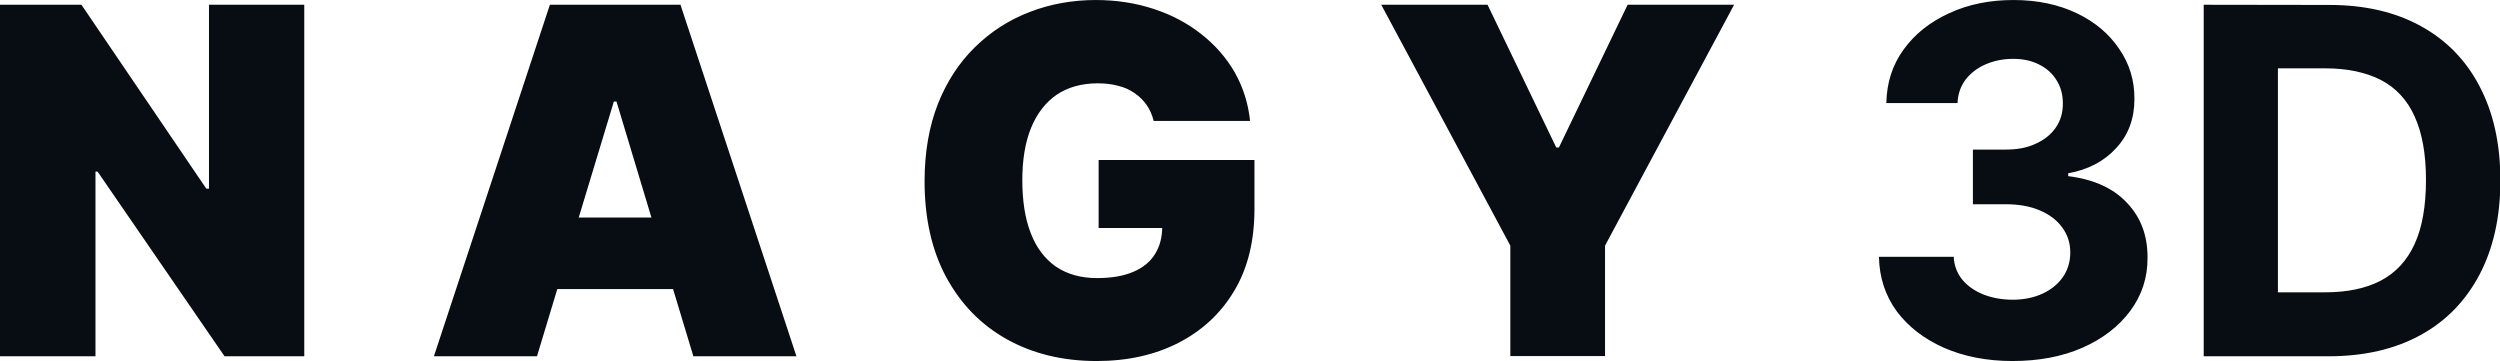
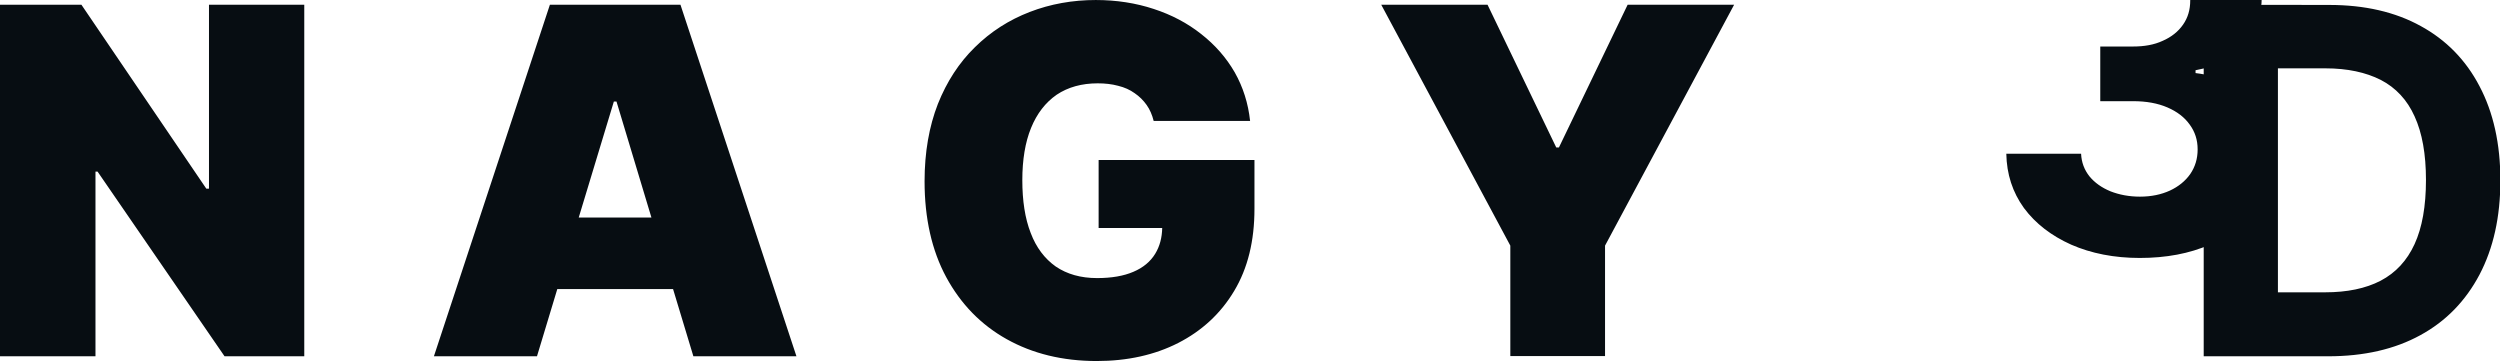
<svg xmlns="http://www.w3.org/2000/svg" xmlns:ns1="http://sodipodi.sourceforge.net/DTD/sodipodi-0.dtd" xmlns:ns2="http://www.inkscape.org/namespaces/inkscape" width="49.781" height="7.189" viewBox="0 0 13.171 1.902" version="1.1" id="svg5" ns1:docname="logo.svg" ns2:version="1.2 (dc2aedaf03, 2022-05-15)">
  <ns1:namedview id="namedview7" pagecolor="#ffffff" bordercolor="#000000" borderopacity="0.25" ns2:showpageshadow="2" ns2:pageopacity="0.0" ns2:pagecheckerboard="0" ns2:deskcolor="#d1d1d1" ns2:document-units="px" showgrid="false" ns2:zoom="19.02887" ns2:cx="20.863036" ns2:cy="3.2056553" ns2:window-width="1920" ns2:window-height="1017" ns2:window-x="-8" ns2:window-y="-8" ns2:window-maximized="1" ns2:current-layer="layer1" />
  <defs id="defs2" />
  <g ns2:label="Layer 1" ns2:groupmode="layer" id="layer1" transform="translate(-48.279,-138.413)">
-     <path id="text791" style="font-style:normal;font-variant:normal;font-weight:normal;font-stretch:normal;font-size:2.546px;font-family:Inter;-inkscape-font-specification:Inter;text-align:center;text-anchor:middle;fill:#070d12;fill-opacity:1;stroke-width:0.282;stroke-dashoffset:12.699;paint-order:markers fill stroke" d="m 54.054,138.413 c -0.125,0 -0.241,0.021 -0.35,0.063 -0.109,0.042 -0.206,0.104 -0.289,0.186 -0.083,0.081 -0.148,0.181 -0.195,0.299 -0.046,0.118 -0.07,0.254 -0.07,0.407 0,0.195 0.038,0.364 0.114,0.505 0.077,0.142 0.183,0.251 0.319,0.327 0.136,0.076 0.294,0.115 0.474,0.115 0.162,0 0.305,-0.032 0.429,-0.095 0.125,-0.064 0.224,-0.155 0.295,-0.274 0.072,-0.12 0.107,-0.264 0.107,-0.433 v -0.257 h -0.821 v 0.358 h 0.335 c -0.001,0.051 -0.013,0.097 -0.037,0.136 -0.025,0.041 -0.063,0.073 -0.115,0.095 -0.051,0.022 -0.115,0.033 -0.191,0.033 -0.087,0 -0.159,-0.021 -0.218,-0.061 -0.058,-0.041 -0.103,-0.1 -0.132,-0.177 -0.03,-0.077 -0.044,-0.17 -0.044,-0.278 0,-0.107 0.015,-0.199 0.046,-0.275 0.031,-0.076 0.076,-0.134 0.135,-0.175 0.06,-0.04 0.132,-0.06 0.216,-0.06 0.039,0 0.075,0.004 0.108,0.013 0.033,0.008 0.062,0.021 0.087,0.039 0.025,0.017 0.046,0.038 0.063,0.062 0.017,0.024 0.029,0.052 0.037,0.084 h 0.508 c -0.01,-0.093 -0.037,-0.178 -0.081,-0.256 -0.045,-0.078 -0.104,-0.145 -0.177,-0.202 -0.072,-0.057 -0.155,-0.101 -0.25,-0.132 -0.094,-0.031 -0.196,-0.047 -0.306,-0.047 z m 4.834,0 c -0.127,0 -0.24,0.023 -0.341,0.07 -0.1,0.046 -0.18,0.109 -0.239,0.191 -0.059,0.081 -0.089,0.175 -0.091,0.282 h 0.375 c 0.002,-0.047 0.016,-0.088 0.042,-0.123 0.027,-0.035 0.062,-0.062 0.106,-0.081 0.044,-0.019 0.092,-0.029 0.145,-0.029 0.052,0 0.098,0.01 0.137,0.03 0.04,0.02 0.071,0.048 0.092,0.083 0.022,0.035 0.033,0.075 0.033,0.122 0,0.049 -0.012,0.091 -0.038,0.128 -0.025,0.036 -0.061,0.065 -0.107,0.085 -0.045,0.021 -0.097,0.03 -0.156,0.03 h -0.173 v 0.288 h 0.173 c 0.07,0 0.13,0.011 0.181,0.033 0.051,0.022 0.09,0.052 0.117,0.09 0.028,0.038 0.042,0.081 0.042,0.131 0,0.049 -0.013,0.092 -0.039,0.13 -0.026,0.037 -0.062,0.066 -0.107,0.087 -0.046,0.021 -0.098,0.032 -0.158,0.032 -0.057,0 -0.109,-0.01 -0.155,-0.028 -0.046,-0.019 -0.083,-0.045 -0.111,-0.079 -0.027,-0.034 -0.042,-0.074 -0.044,-0.119 h -0.394 c 0.002,0.108 0.033,0.203 0.093,0.286 0.061,0.082 0.144,0.146 0.249,0.193 0.105,0.046 0.226,0.07 0.361,0.07 0.139,0 0.262,-0.023 0.369,-0.07 0.107,-0.047 0.191,-0.112 0.252,-0.194 0.061,-0.082 0.092,-0.176 0.091,-0.281 6.03e-4,-0.115 -0.035,-0.211 -0.107,-0.287 -0.071,-0.077 -0.174,-0.125 -0.311,-0.142 v -0.015 c 0.104,-0.019 0.188,-0.062 0.252,-0.132 0.065,-0.069 0.097,-0.156 0.097,-0.259 6.03e-4,-0.098 -0.026,-0.186 -0.08,-0.264 -0.053,-0.079 -0.127,-0.142 -0.223,-0.188 -0.096,-0.046 -0.208,-0.07 -0.335,-0.07 z m -10.609,0.025 v 1.852 h 0.503 v -0.973 h 0.011 l 0.669,0.973 h 0.42 v -1.852 h -0.502 v 0.969 h -0.014 l -0.658,-0.969 z m 2.897,0 -0.611,1.852 h 0.543 l 0.107,-0.354 h 0.61 l 0.107,0.354 h 0.543 l -0.611,-1.852 z m 4.38,0 0.68,1.269 v 0.582 h 0.499 v -0.582 l 0.68,-1.269 h -0.561 l -0.362,0.752 h -0.014 l -0.362,-0.752 z m 4.333,0 v 1.852 h 0.656 c 0.188,0 0.35,-0.037 0.485,-0.111 0.136,-0.074 0.239,-0.181 0.312,-0.319 0.073,-0.139 0.11,-0.304 0.11,-0.497 0,-0.192 -0.037,-0.358 -0.11,-0.496 -0.072,-0.138 -0.176,-0.244 -0.31,-0.317 -0.134,-0.074 -0.295,-0.111 -0.481,-0.111 z m 0.391,0.335 h 0.25 c 0.116,0 0.213,0.021 0.292,0.061 0.079,0.041 0.139,0.105 0.178,0.192 0.04,0.087 0.06,0.199 0.06,0.335 0,0.138 -0.02,0.251 -0.06,0.338 -0.04,0.087 -0.099,0.151 -0.179,0.193 -0.079,0.041 -0.177,0.061 -0.292,0.061 h -0.249 z m -8.767,0.175 h 0.014 l 0.184,0.611 h -0.383 z" />
+     <path id="text791" style="font-style:normal;font-variant:normal;font-weight:normal;font-stretch:normal;font-size:2.546px;font-family:Inter;-inkscape-font-specification:Inter;text-align:center;text-anchor:middle;fill:#070d12;fill-opacity:1;stroke-width:0.282;stroke-dashoffset:12.699;paint-order:markers fill stroke" d="m 54.054,138.413 c -0.125,0 -0.241,0.021 -0.35,0.063 -0.109,0.042 -0.206,0.104 -0.289,0.186 -0.083,0.081 -0.148,0.181 -0.195,0.299 -0.046,0.118 -0.07,0.254 -0.07,0.407 0,0.195 0.038,0.364 0.114,0.505 0.077,0.142 0.183,0.251 0.319,0.327 0.136,0.076 0.294,0.115 0.474,0.115 0.162,0 0.305,-0.032 0.429,-0.095 0.125,-0.064 0.224,-0.155 0.295,-0.274 0.072,-0.12 0.107,-0.264 0.107,-0.433 v -0.257 h -0.821 v 0.358 h 0.335 c -0.001,0.051 -0.013,0.097 -0.037,0.136 -0.025,0.041 -0.063,0.073 -0.115,0.095 -0.051,0.022 -0.115,0.033 -0.191,0.033 -0.087,0 -0.159,-0.021 -0.218,-0.061 -0.058,-0.041 -0.103,-0.1 -0.132,-0.177 -0.03,-0.077 -0.044,-0.17 -0.044,-0.278 0,-0.107 0.015,-0.199 0.046,-0.275 0.031,-0.076 0.076,-0.134 0.135,-0.175 0.06,-0.04 0.132,-0.06 0.216,-0.06 0.039,0 0.075,0.004 0.108,0.013 0.033,0.008 0.062,0.021 0.087,0.039 0.025,0.017 0.046,0.038 0.063,0.062 0.017,0.024 0.029,0.052 0.037,0.084 h 0.508 c -0.01,-0.093 -0.037,-0.178 -0.081,-0.256 -0.045,-0.078 -0.104,-0.145 -0.177,-0.202 -0.072,-0.057 -0.155,-0.101 -0.25,-0.132 -0.094,-0.031 -0.196,-0.047 -0.306,-0.047 z m 4.834,0 h 0.375 c 0.002,-0.047 0.016,-0.088 0.042,-0.123 0.027,-0.035 0.062,-0.062 0.106,-0.081 0.044,-0.019 0.092,-0.029 0.145,-0.029 0.052,0 0.098,0.01 0.137,0.03 0.04,0.02 0.071,0.048 0.092,0.083 0.022,0.035 0.033,0.075 0.033,0.122 0,0.049 -0.012,0.091 -0.038,0.128 -0.025,0.036 -0.061,0.065 -0.107,0.085 -0.045,0.021 -0.097,0.03 -0.156,0.03 h -0.173 v 0.288 h 0.173 c 0.07,0 0.13,0.011 0.181,0.033 0.051,0.022 0.09,0.052 0.117,0.09 0.028,0.038 0.042,0.081 0.042,0.131 0,0.049 -0.013,0.092 -0.039,0.13 -0.026,0.037 -0.062,0.066 -0.107,0.087 -0.046,0.021 -0.098,0.032 -0.158,0.032 -0.057,0 -0.109,-0.01 -0.155,-0.028 -0.046,-0.019 -0.083,-0.045 -0.111,-0.079 -0.027,-0.034 -0.042,-0.074 -0.044,-0.119 h -0.394 c 0.002,0.108 0.033,0.203 0.093,0.286 0.061,0.082 0.144,0.146 0.249,0.193 0.105,0.046 0.226,0.07 0.361,0.07 0.139,0 0.262,-0.023 0.369,-0.07 0.107,-0.047 0.191,-0.112 0.252,-0.194 0.061,-0.082 0.092,-0.176 0.091,-0.281 6.03e-4,-0.115 -0.035,-0.211 -0.107,-0.287 -0.071,-0.077 -0.174,-0.125 -0.311,-0.142 v -0.015 c 0.104,-0.019 0.188,-0.062 0.252,-0.132 0.065,-0.069 0.097,-0.156 0.097,-0.259 6.03e-4,-0.098 -0.026,-0.186 -0.08,-0.264 -0.053,-0.079 -0.127,-0.142 -0.223,-0.188 -0.096,-0.046 -0.208,-0.07 -0.335,-0.07 z m -10.609,0.025 v 1.852 h 0.503 v -0.973 h 0.011 l 0.669,0.973 h 0.42 v -1.852 h -0.502 v 0.969 h -0.014 l -0.658,-0.969 z m 2.897,0 -0.611,1.852 h 0.543 l 0.107,-0.354 h 0.61 l 0.107,0.354 h 0.543 l -0.611,-1.852 z m 4.38,0 0.68,1.269 v 0.582 h 0.499 v -0.582 l 0.68,-1.269 h -0.561 l -0.362,0.752 h -0.014 l -0.362,-0.752 z m 4.333,0 v 1.852 h 0.656 c 0.188,0 0.35,-0.037 0.485,-0.111 0.136,-0.074 0.239,-0.181 0.312,-0.319 0.073,-0.139 0.11,-0.304 0.11,-0.497 0,-0.192 -0.037,-0.358 -0.11,-0.496 -0.072,-0.138 -0.176,-0.244 -0.31,-0.317 -0.134,-0.074 -0.295,-0.111 -0.481,-0.111 z m 0.391,0.335 h 0.25 c 0.116,0 0.213,0.021 0.292,0.061 0.079,0.041 0.139,0.105 0.178,0.192 0.04,0.087 0.06,0.199 0.06,0.335 0,0.138 -0.02,0.251 -0.06,0.338 -0.04,0.087 -0.099,0.151 -0.179,0.193 -0.079,0.041 -0.177,0.061 -0.292,0.061 h -0.249 z m -8.767,0.175 h 0.014 l 0.184,0.611 h -0.383 z" />
  </g>
</svg>